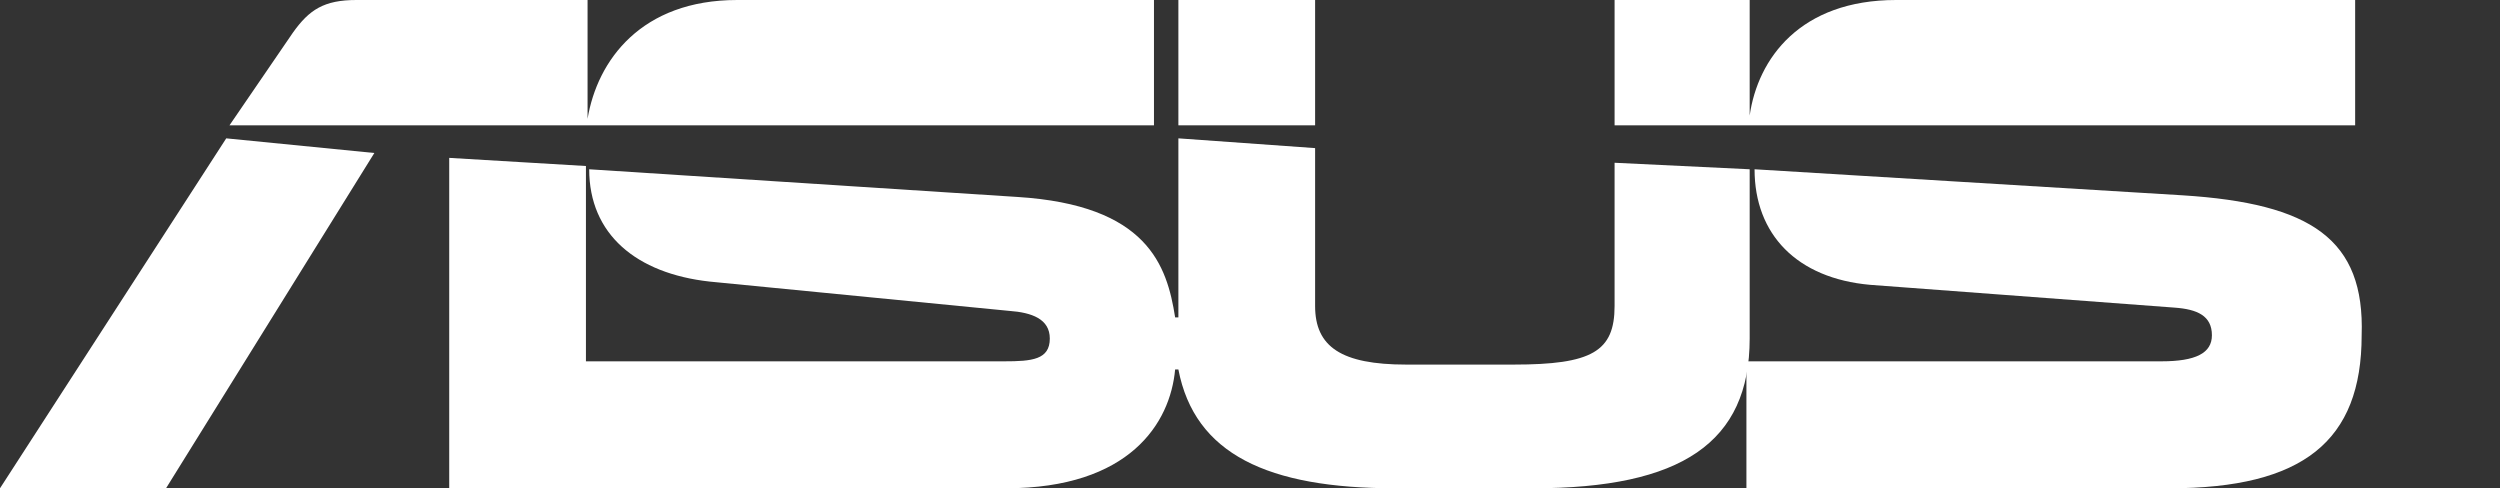
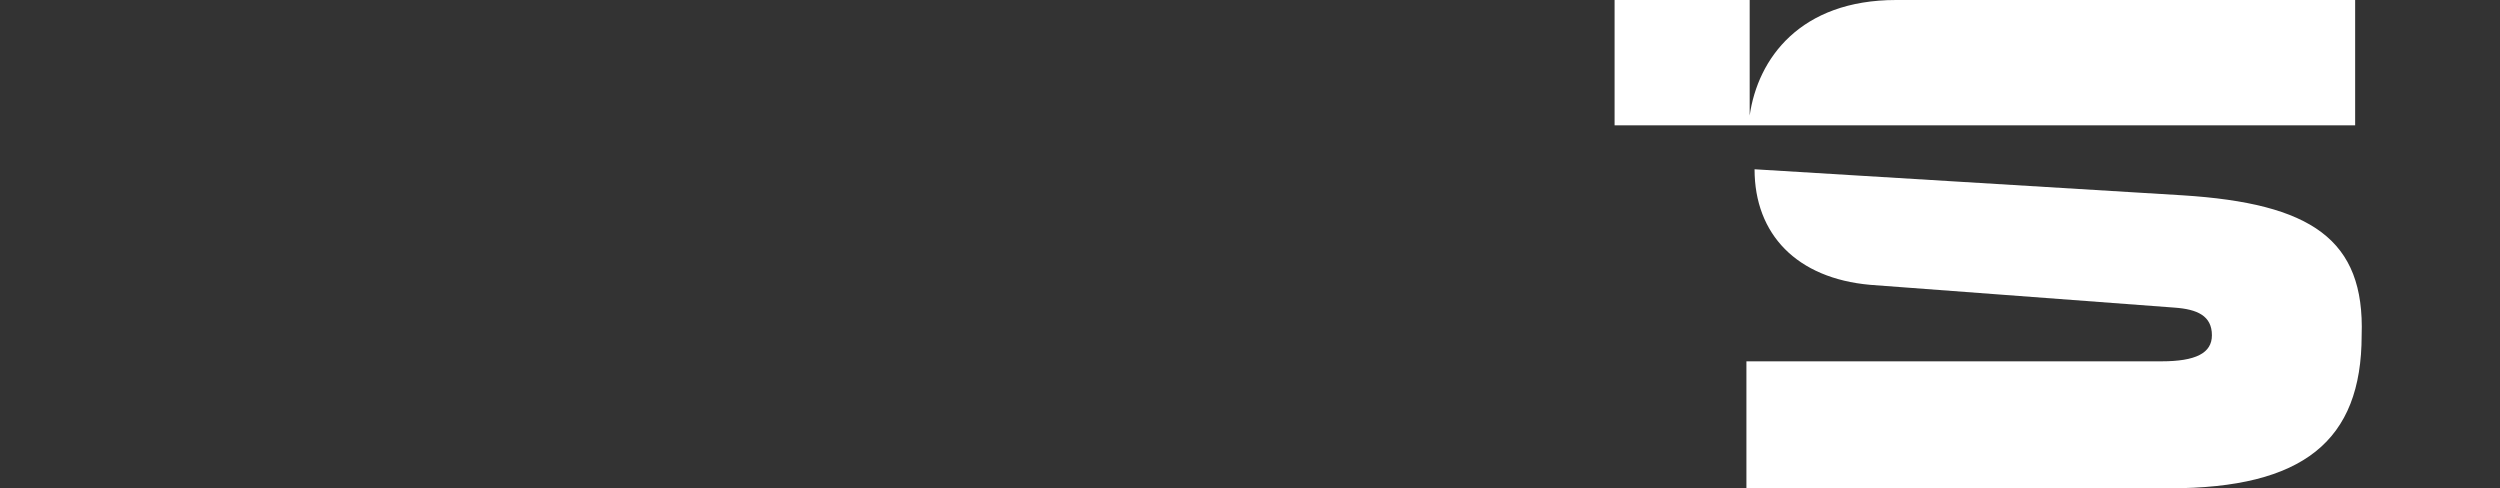
<svg xmlns="http://www.w3.org/2000/svg" version="1.1" id="圖層_1" x="0px" y="0px" viewBox="0 0 153.6 30" style="enable-background:new 0 0 153.6 30;" xml:space="preserve">
  <rect x="0" y="0" width="153.6" height="30" fill="#333333" stroke="none" />
  <style type="text/css">
	.st0{fill:#FFFFFF;}
</style>
  <title>logo</title>
  <g>
-     <path class="st0" d="M70.9,0H45.3c-5.9,0-8.6,3.7-9.2,7.3V0H21.9c-2,0-2.9,0.6-3.9,2l-3.9,5.7h56.8V0z" />
-     <polygon class="st0" points="0,30 10.2,30 23,9.4 13.9,8.5  " />
-     <rect x="72.4" y="0" class="st0" width="8.4" height="7.7" />
    <path class="st0" d="M134.1,12l-26.3-1.6c0,4,2.6,6.7,7.1,7.1l18.7,1.4c1.4,0.1,2.3,0.5,2.3,1.7c0,1.1-1,1.6-3.1,1.6h-25.5V30h26   c8.2,0,11.8-2.9,11.8-9.4C145.3,14.7,142,12.5,134.1,12z" />
-     <path class="st0" d="M107.5,10.4L99.2,10v8.8c0,2.8-1.4,3.6-6.2,3.6h-6.6c-4,0-5.6-1.1-5.6-3.6V9.1l-8.4-0.6v11h-0.2   c-0.5-3.2-1.7-6.9-9.7-7.4l-26.3-1.7c0,4,2.9,6.4,7.4,6.9L62,19.1c1.4,0.1,2.5,0.5,2.5,1.7c0,1.3-1.1,1.4-2.8,1.4H36v-12l-8.4-0.5   V30h34.2c7.6,0,10.1-4,10.4-7.3h0.2c1,5.2,5.5,7.3,13.3,7.3h8.5c9.1,0,13.3-2.8,13.3-9.2V10.4z" />
    <path class="st0" d="M144.7,7.7V0h-28.2c-5.9,0-8.5,3.6-9,7.1c0,0,0,0.1,0,0.1V0h-8.3v7.7h8.3H144.7z" />
  </g>
</svg>